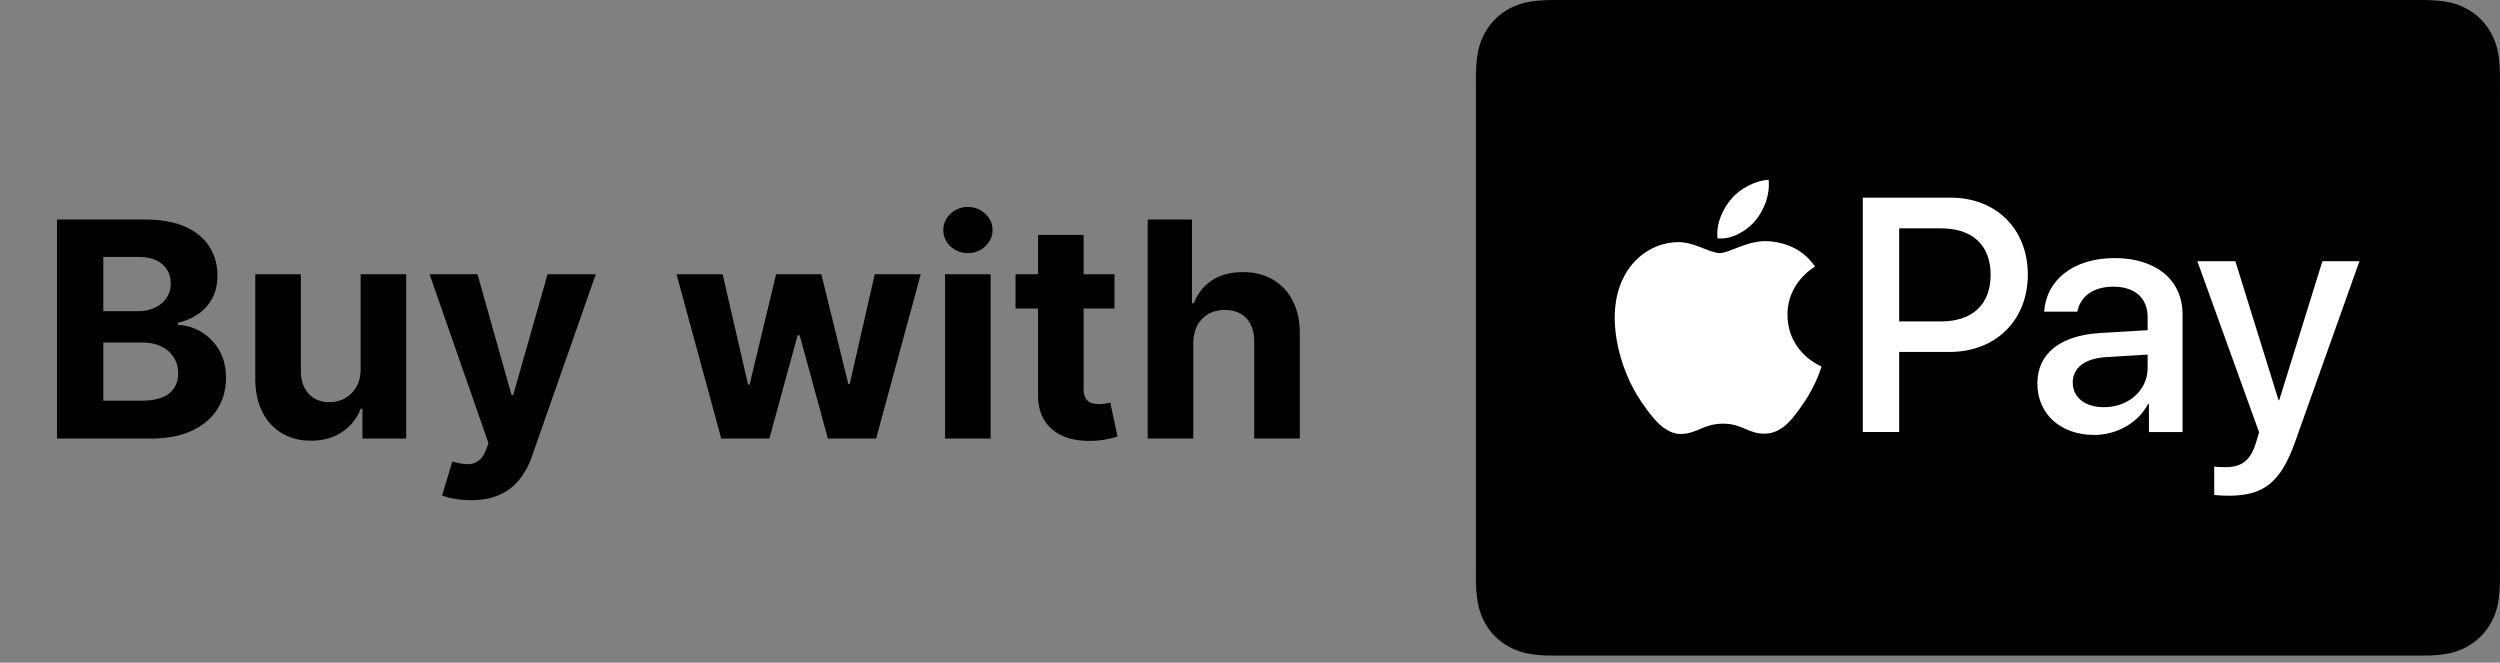
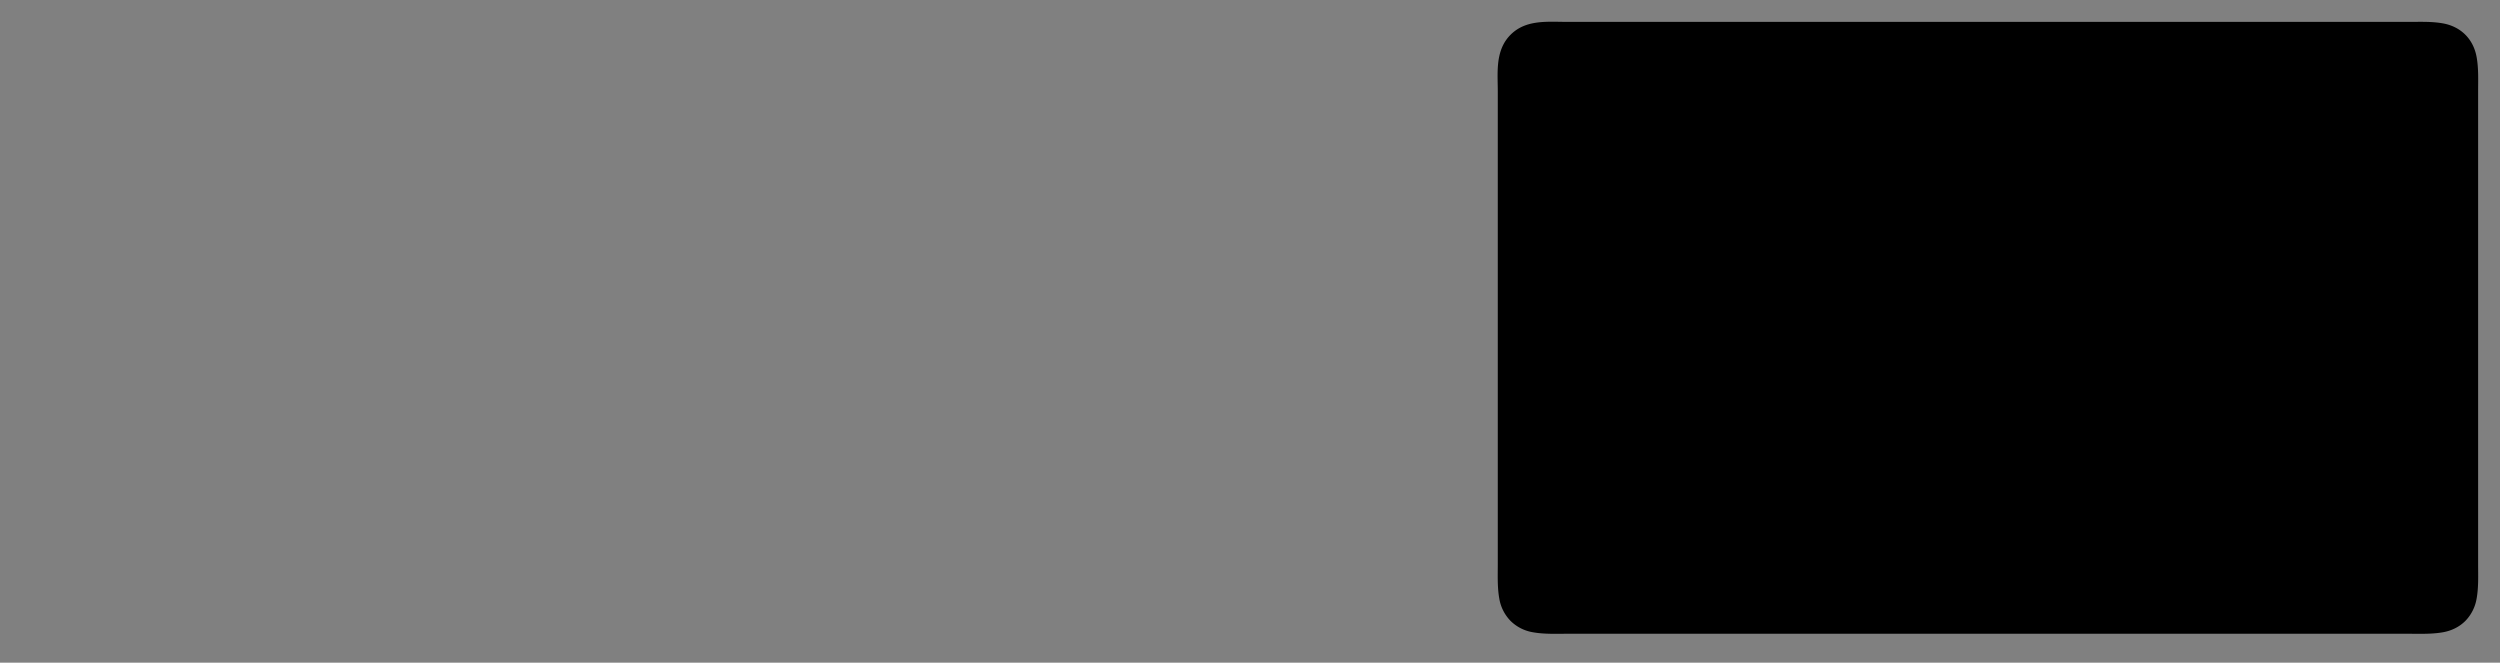
<svg xmlns="http://www.w3.org/2000/svg" width="166" height="44" fill="none">
  <rect width="100%" height="100%" fill="#808080" stroke="none" />
-   <path d="M3.784 29.12V14.575h5.824c1.07 0 1.962.159 2.677.476.715.317 1.252.757 1.612 1.32.36.56.54 1.203.54 1.933 0 .568-.114 1.067-.34 1.498a2.94 2.94 0 0 1-.938 1.051c-.393.27-.843.462-1.35.576v.142c.554.023 1.073.18 1.556.468a3.32 3.32 0 0 1 1.186 1.215c.303.516.454 1.131.454 1.846 0 .772-.191 1.461-.575 2.067-.379.602-.94 1.077-1.683 1.428-.744.35-1.66.525-2.749.525H3.784Zm3.075-2.514h2.507c.857 0 1.482-.163 1.875-.49.393-.331.59-.772.59-1.32 0-.403-.098-.758-.292-1.066a1.978 1.978 0 0 0-.83-.725c-.356-.175-.78-.262-1.272-.262H6.86v3.863Zm0-5.944h2.28c.421 0 .795-.074 1.122-.22.331-.152.592-.365.781-.64.194-.274.292-.604.292-.987 0-.526-.188-.95-.562-1.271-.369-.322-.895-.483-1.576-.483H6.859v3.6Zm17.086 3.814V18.21h3.026v10.91h-2.905v-1.982h-.114a3.221 3.221 0 0 1-1.228 1.541c-.569.388-1.262.582-2.081.582-.73 0-1.371-.165-1.925-.497a3.418 3.418 0 0 1-1.3-1.413c-.307-.61-.464-1.342-.468-2.195v-6.946h3.025v6.407c.005.644.178 1.152.519 1.527.34.374.797.56 1.37.56.365 0 .706-.082 1.023-.248.317-.17.573-.421.767-.753.199-.331.296-.74.291-1.229Zm7.314 8.735a5.99 5.99 0 0 1-1.08-.092 3.934 3.934 0 0 1-.823-.22l.681-2.259c.355.11.675.168.96.178.288.01.537-.057.745-.2.213-.141.386-.383.518-.723l.178-.462-3.914-11.222h3.182l2.259 8.012h.113l2.28-8.012h3.203L35.321 30.3a5.075 5.075 0 0 1-.83 1.534c-.346.44-.784.78-1.315 1.016-.53.242-1.169.362-1.917.362Zm16.632-4.09-2.97-10.91h3.062l1.69 7.33h.1l1.761-7.33h3.004l1.79 7.287h.092l1.662-7.287h3.054l-2.961 10.91h-3.203l-1.875-6.861h-.135l-1.875 6.86H47.89Zm14.86 0V18.21h3.025v10.91H62.75Zm1.52-12.316c-.45 0-.837-.15-1.158-.447a1.45 1.45 0 0 1-.476-1.087c0-.417.158-.774.476-1.073a1.63 1.63 0 0 1 1.157-.454c.45 0 .834.152 1.15.454.323.299.484.656.484 1.073 0 .421-.161.784-.483 1.087-.317.298-.7.447-1.15.447Zm9.731 1.406v2.273h-6.57v-2.273h6.57Zm-5.078-2.613h3.026v10.17c0 .28.042.497.127.654a.705.705 0 0 0 .356.32c.156.06.336.091.54.091.141 0 .283-.011.425-.035l.327-.064.476 2.251a8.507 8.507 0 0 1-.64.164 5.124 5.124 0 0 1-1 .12c-.73.029-1.369-.068-1.918-.29a2.676 2.676 0 0 1-1.272-1.038c-.303-.468-.452-1.06-.447-1.775V15.598Zm10.309 7.216v6.306h-3.026V14.575h2.94v5.561h.129a3.087 3.087 0 0 1 1.193-1.513c.549-.37 1.238-.554 2.067-.554.757 0 1.418.166 1.981.497a3.32 3.32 0 0 1 1.321 1.414c.317.61.474 1.342.469 2.194v6.946H83.28v-6.406c.005-.672-.166-1.195-.511-1.57-.341-.373-.82-.56-1.435-.56-.412 0-.776.087-1.093.262-.313.175-.56.431-.74.767-.174.332-.264.732-.269 1.2ZM159.908.002h-55.817c-.852 0-1.721-.028-2.563.123-.85.153-1.638.54-2.25 1.152-.614.613-1.001 1.401-1.153 2.252-.152.841-.123 1.712-.123 2.563v31.351c0 .851-.03 1.721.123 2.563.153.849.54 1.64 1.152 2.25.612.612 1.402 1.001 2.251 1.154.842.15 1.712.122 2.564.122h55.816c.853 0 1.722.028 2.564-.122a4.216 4.216 0 0 0 2.251-1.153 4.208 4.208 0 0 0 1.152-2.251c.152-.841.123-1.712.123-2.563V6.092c0-.852.029-1.722-.123-2.563a4.248 4.248 0 0 0-1.152-2.252 4.216 4.216 0 0 0-2.251-1.152c-.843-.151-1.711-.123-2.564-.123Z" fill="#000" />
  <path d="M159.909 1.453c.764.002 1.551-.036 2.306.1.558.1 1.078.347 1.481.75.405.404.651.924.751 1.484.137.755.1 1.54.1 2.305v31.351c0 .764.036 1.554-.101 2.31a2.769 2.769 0 0 1-.749 1.478c-.403.403-.922.65-1.479.75-.756.135-1.545.1-2.309.1h-55.826c-.763 0-1.545.036-2.298-.099a2.753 2.753 0 0 1-1.482-.752 2.774 2.774 0 0 1-.75-1.482c-.135-.755-.1-1.541-.1-2.305V6.093c0-1.035-.12-2.169.366-3.123.249-.49.663-.902 1.152-1.151.944-.48 2.095-.364 3.121-.366h55.817Z" fill="#000" />
-   <path d="M116.564 14.643c.582-.728.977-1.706.873-2.705-.852.042-1.892.563-2.494 1.291-.541.624-1.02 1.643-.895 2.6.957.083 1.913-.478 2.516-1.186ZM117.425 16.016c-1.389-.083-2.571.788-3.234.788-.664 0-1.68-.746-2.779-.726-1.43.02-2.757.83-3.483 2.116-1.493 2.573-.394 6.39 1.058 8.485.705 1.037 1.554 2.178 2.674 2.137 1.058-.041 1.472-.684 2.758-.684 1.285 0 1.658.684 2.778.664 1.161-.021 1.887-1.038 2.592-2.075.809-1.182 1.14-2.323 1.161-2.386-.021-.02-2.239-.872-2.26-3.423-.021-2.137 1.742-3.153 1.825-3.216-.996-1.473-2.551-1.639-3.09-1.68ZM129.524 13.125c3.02 0 5.123 2.081 5.123 5.112 0 3.041-2.146 5.133-5.198 5.133h-3.344v5.317h-2.415V13.125h5.834Zm-3.419 8.218h2.772c2.103 0 3.3-1.133 3.3-3.096 0-1.962-1.197-3.084-3.289-3.084h-2.783v6.18ZM135.28 25.463c0-1.985 1.52-3.203 4.217-3.354l3.106-.184v-.873c0-1.262-.852-2.017-2.276-2.017-1.348 0-2.189.647-2.394 1.66h-2.2c.129-2.049 1.876-3.558 4.68-3.558 2.751 0 4.508 1.456 4.508 3.731v7.82h-2.232V26.82h-.054c-.658 1.262-2.092 2.06-3.58 2.06-2.222 0-3.775-1.38-3.775-3.418Zm7.323-1.025v-.895l-2.794.172c-1.391.098-2.178.712-2.178 1.683 0 .992.819 1.64 2.07 1.64 1.629 0 2.902-1.122 2.902-2.6ZM147.025 32.862v-1.888c.172.044.56.044.755.044 1.078 0 1.661-.453 2.016-1.618 0-.022.206-.69.206-.701l-4.099-11.357h2.524l2.869 9.232h.043l2.869-9.232h2.459l-4.25 11.94c-.97 2.75-2.092 3.634-4.443 3.634-.194 0-.777-.022-.949-.054Z" fill="#fff" />
</svg>